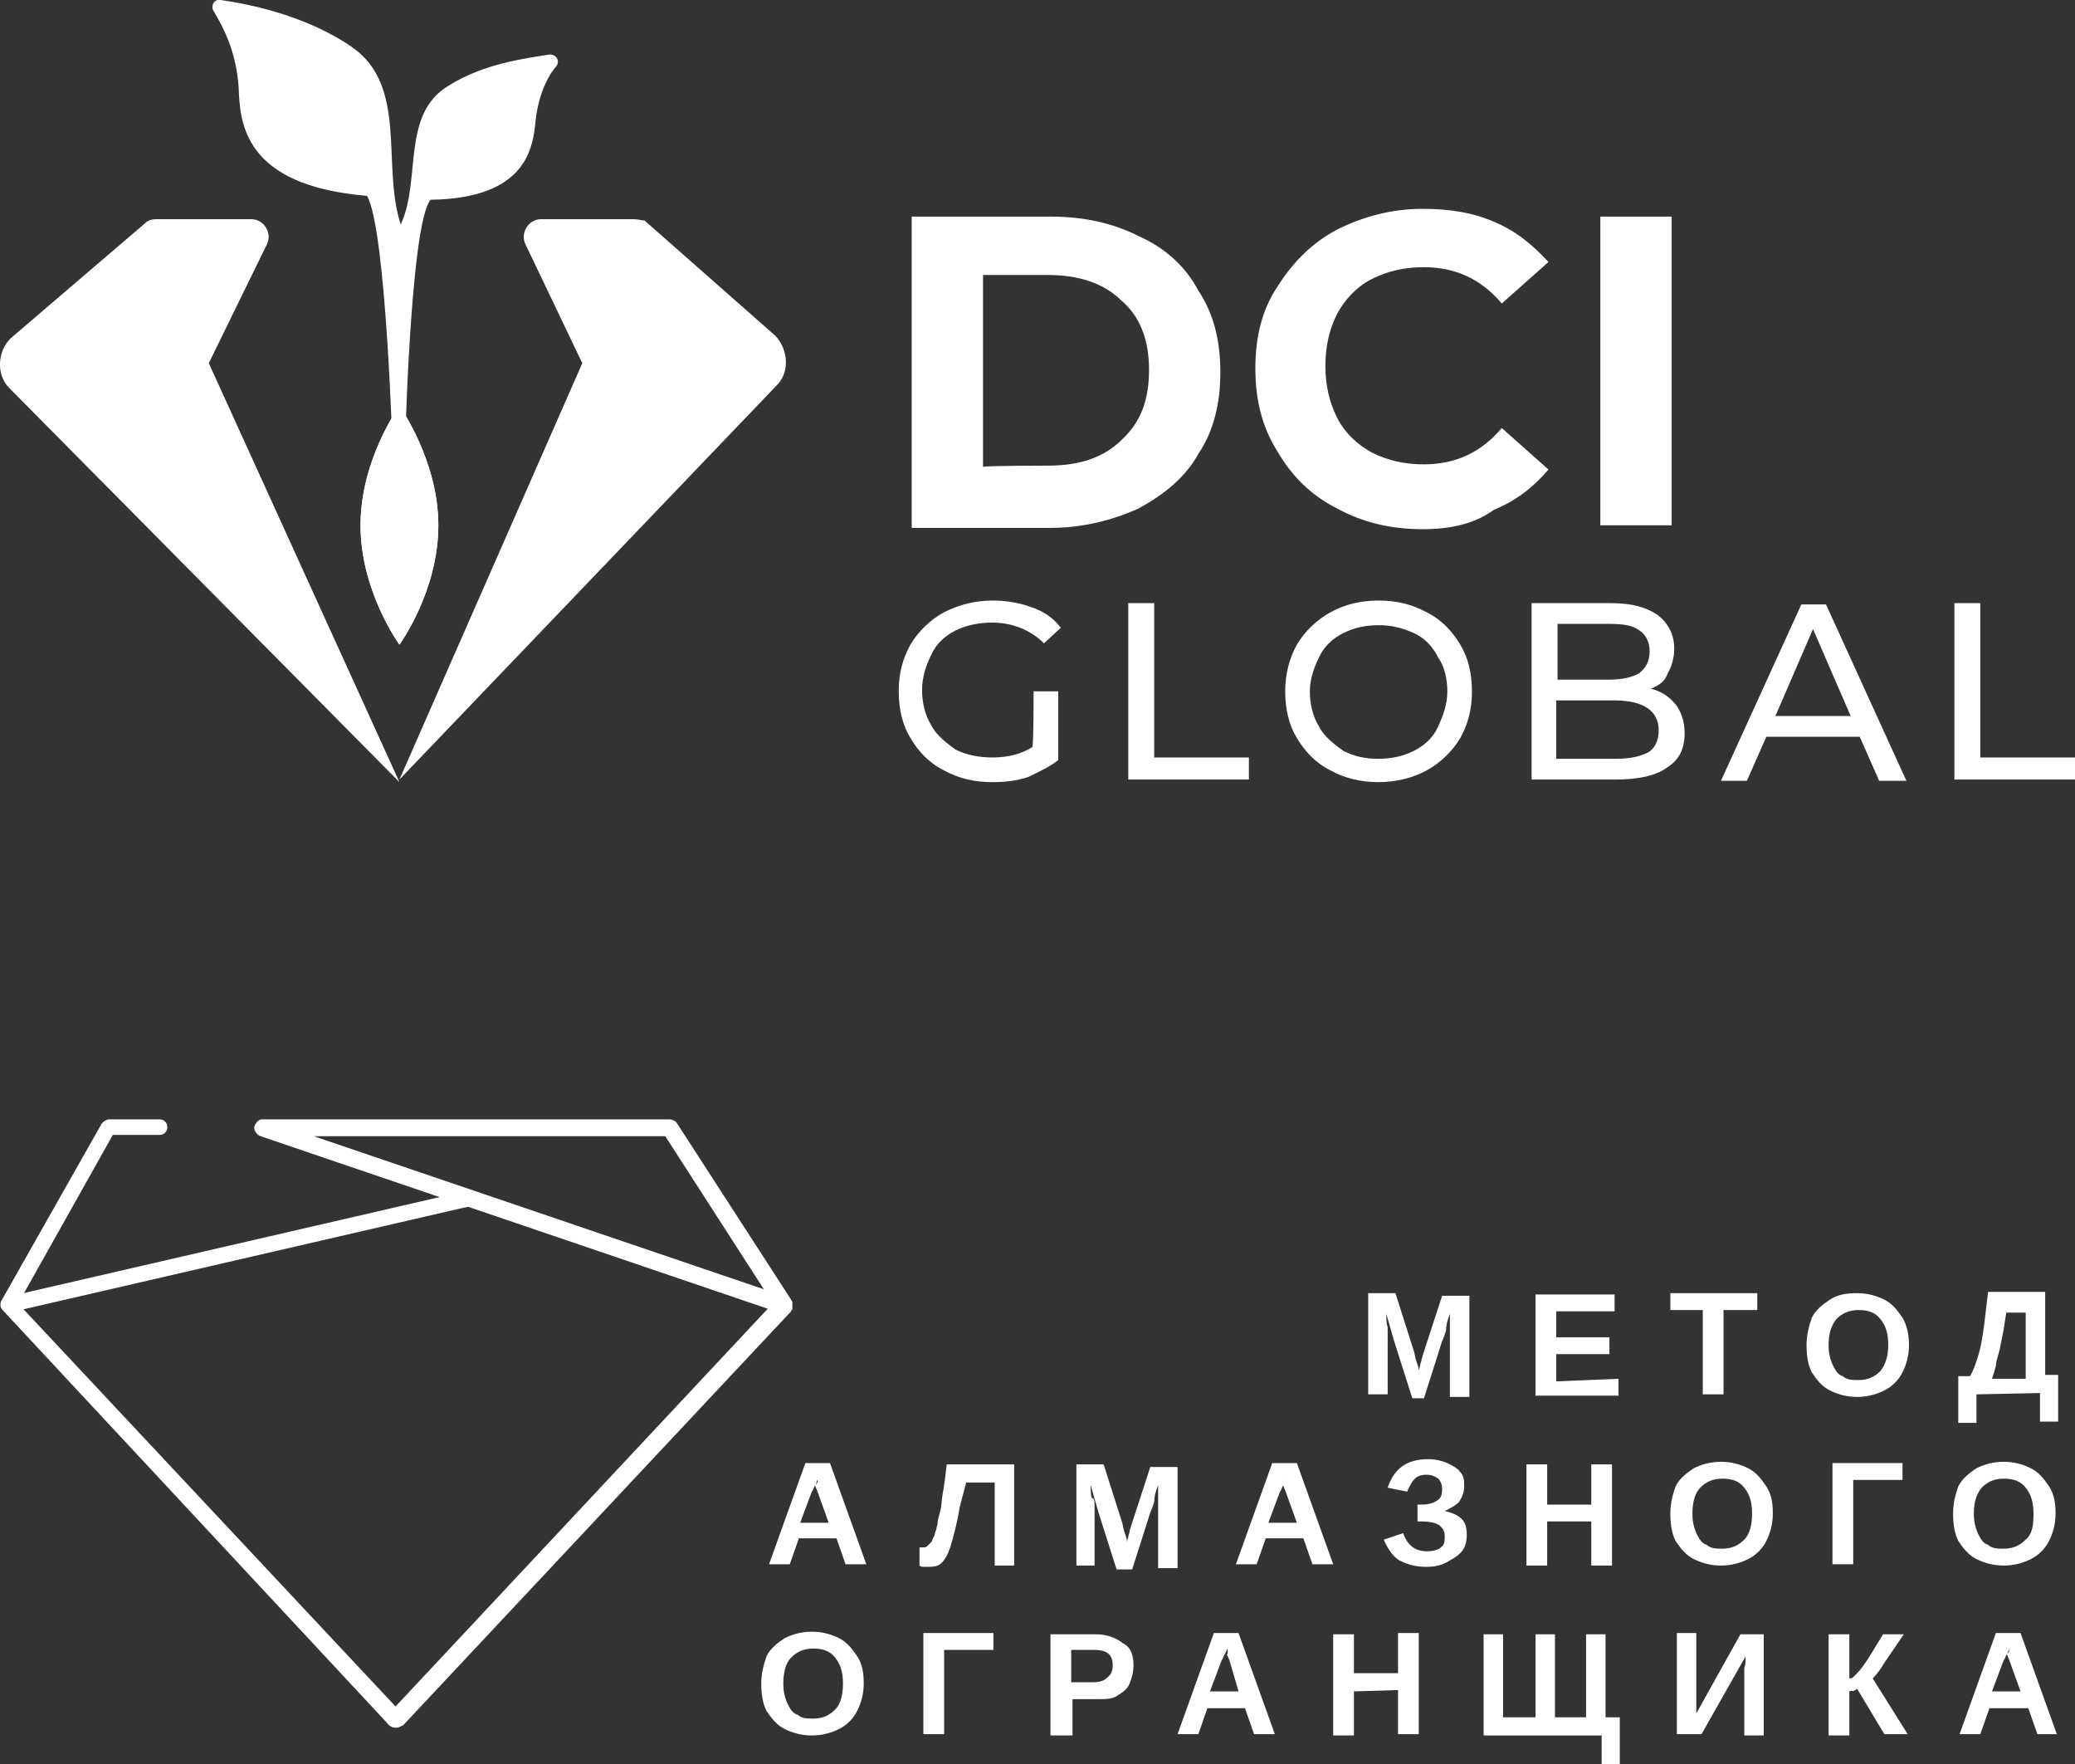
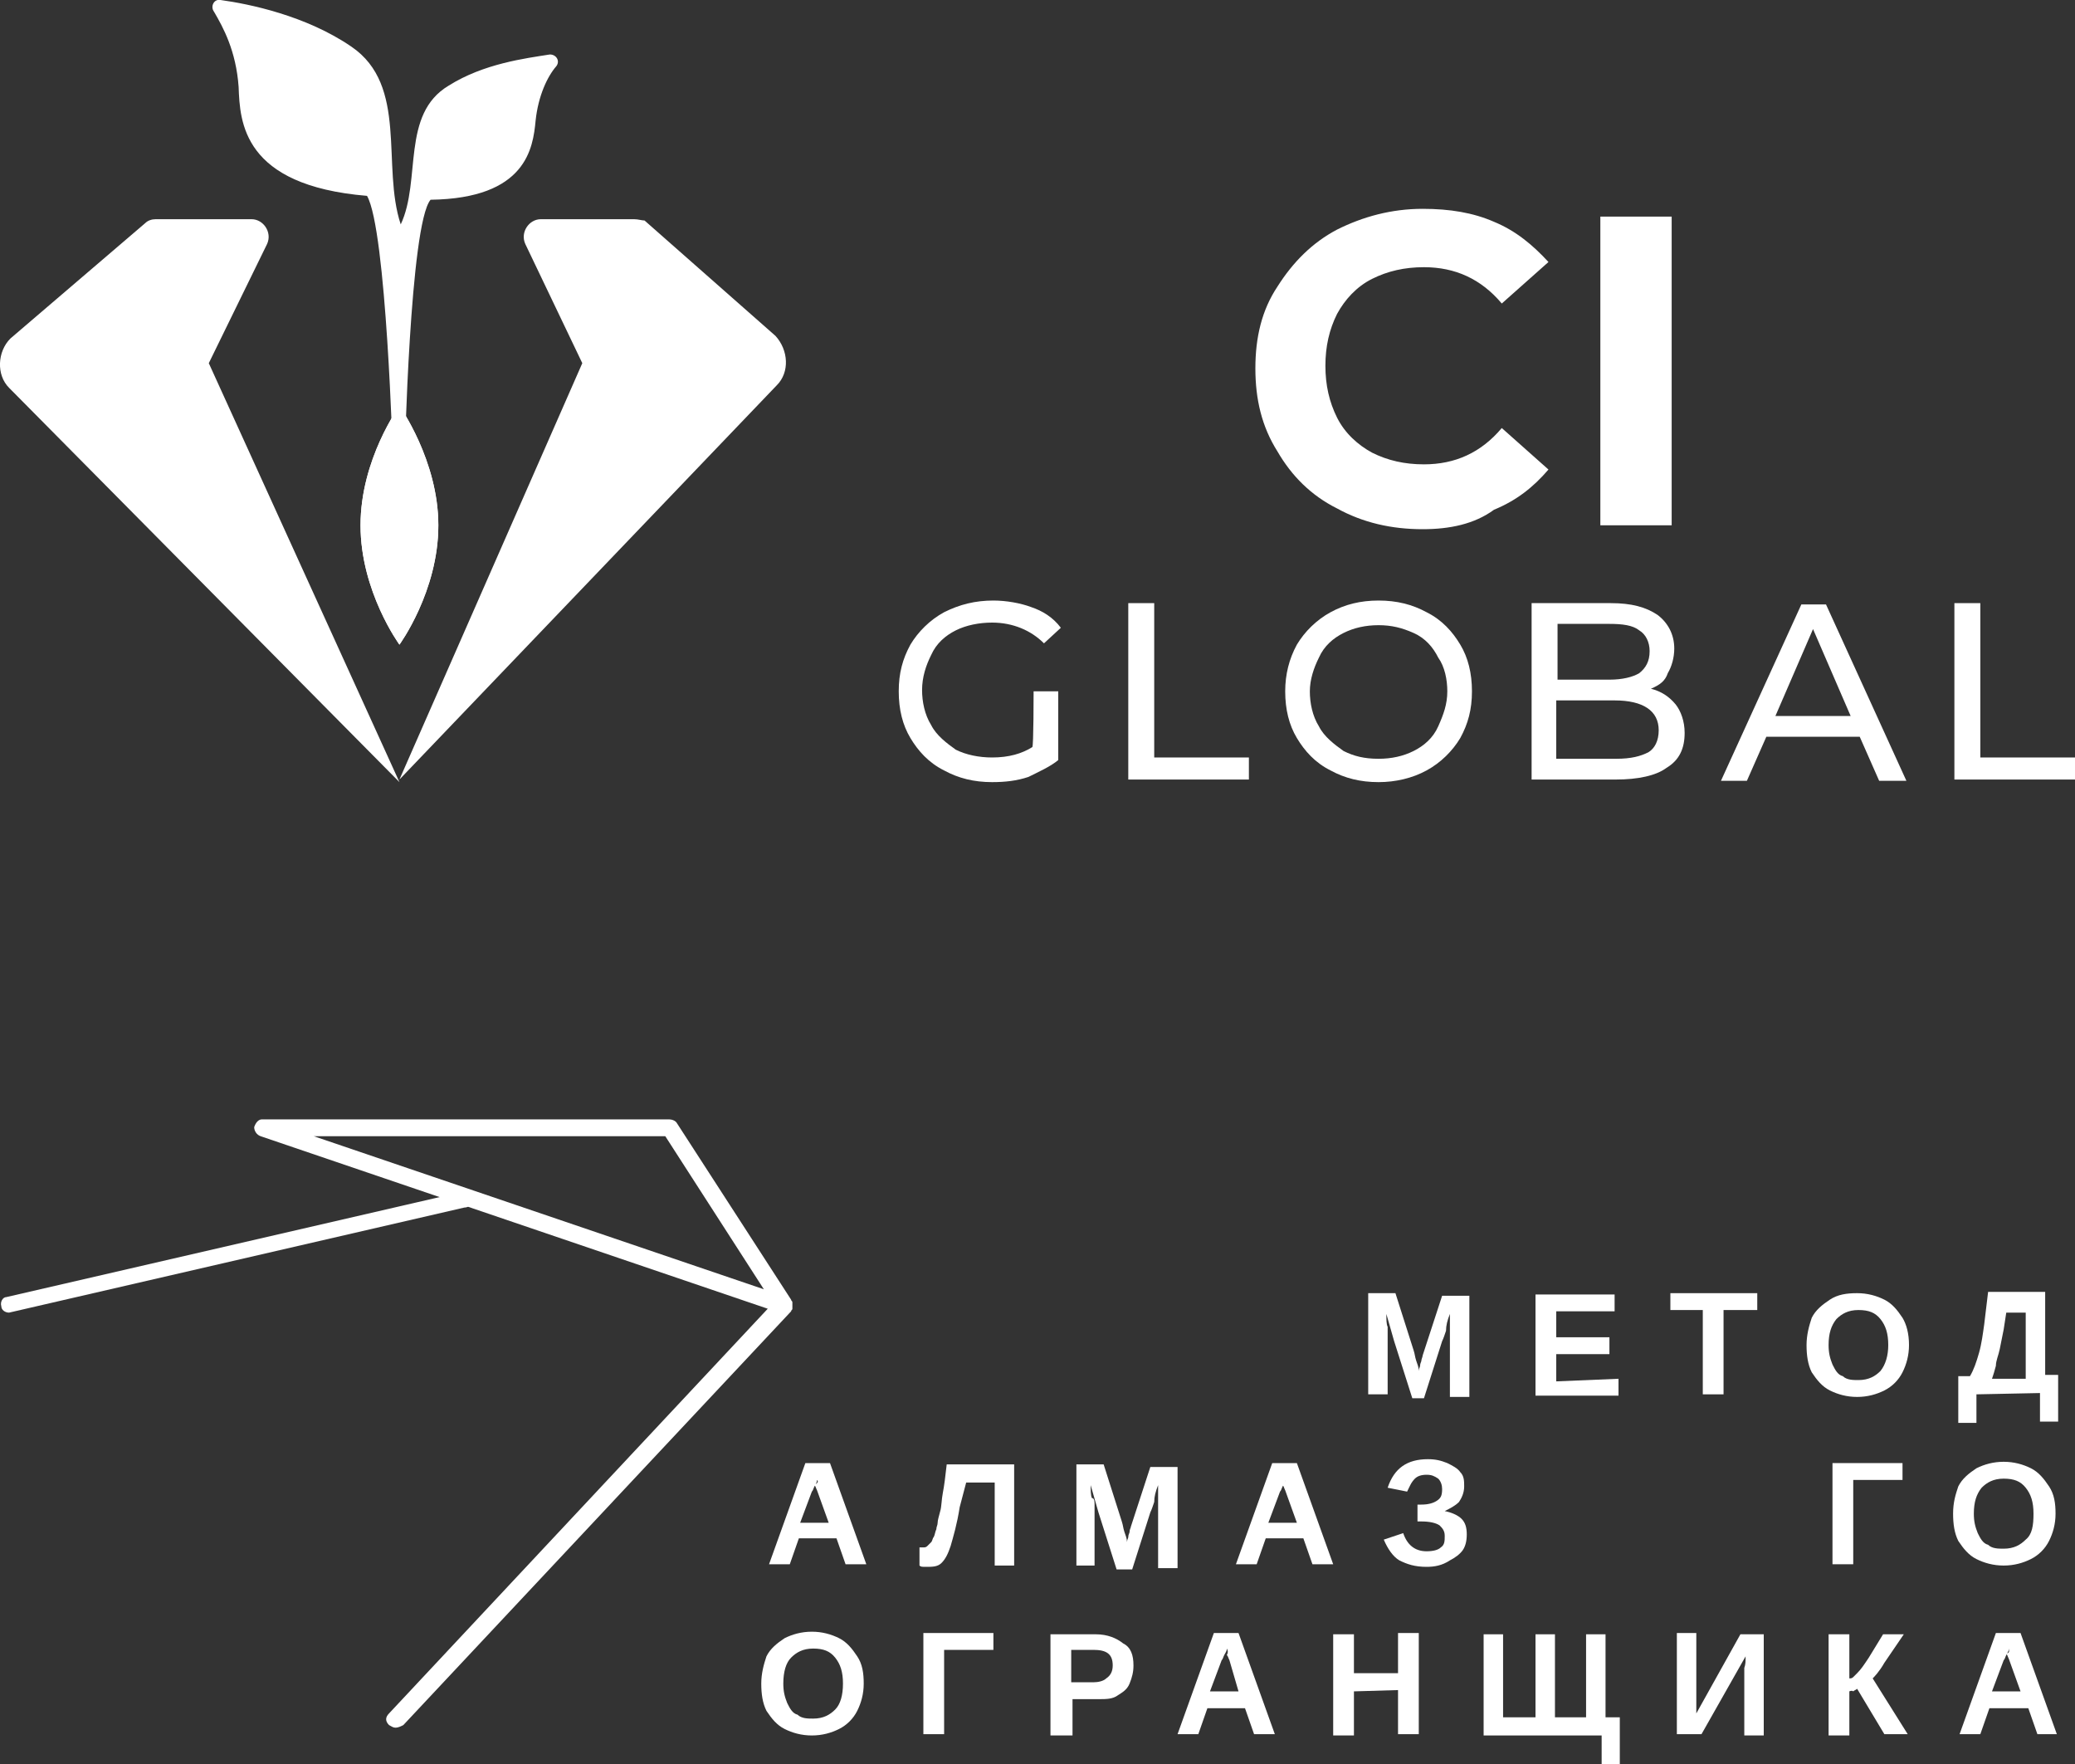
<svg xmlns="http://www.w3.org/2000/svg" id="Layer_1" x="0px" y="0px" viewBox="0 0 160 136" style="enable-background:new 0 0 160 136;" xml:space="preserve">
  <rect x="0" y="0" width="160" height="136" fill="#333333" stroke="none" />
  <style type="text/css"> .st0{fill:#FFFFFF;} </style>
  <g>
-     <path class="st0" d="M70.3,16.7H81c2.6,0,4.8,0.5,6.8,1.5c2,0.9,3.6,2.3,4.6,4.2c1.2,1.8,1.7,3.9,1.7,6.3s-0.5,4.5-1.7,6.3 c-1,1.8-2.6,3.1-4.6,4.2c-2,0.9-4.3,1.5-6.8,1.5H70.3V16.7z M80.8,35.9c2.4,0,4.3-0.6,5.7-2c1.5-1.4,2.1-3.1,2.1-5.4 s-0.7-4.1-2.1-5.3c-1.4-1.4-3.4-2-5.7-2h-5V36C75.8,35.9,80.8,35.9,80.8,35.9z" />
    <path class="st0" d="M109.7,40.8c-2.4,0-4.6-0.5-6.6-1.6c-2-1-3.5-2.5-4.6-4.4c-1.2-1.9-1.7-4-1.7-6.4s0.5-4.5,1.7-6.3 c1.2-1.9,2.7-3.4,4.6-4.4c2-1,4.2-1.6,6.6-1.6c2.1,0,3.9,0.3,5.5,1c1.7,0.7,3,1.8,4.2,3.1l-3.6,3.2c-1.6-1.9-3.6-2.8-6-2.8 c-1.5,0-2.8,0.3-4,0.9s-2.1,1.6-2.7,2.7c-0.6,1.2-0.9,2.5-0.9,4s0.3,2.8,0.9,4s1.6,2.1,2.7,2.7c1.2,0.6,2.5,0.9,4,0.9 c2.4,0,4.4-0.9,6-2.8l3.6,3.2c-1.2,1.4-2.5,2.4-4.2,3.1C113.7,40.4,111.8,40.8,109.7,40.8z" />
    <path class="st0" d="M123.4,16.7h5.5v23.8h-5.5C123.4,40.5,123.4,16.7,123.4,16.7z" />
    <path class="st0" d="M79.7,53.3h1.9v5.3c-0.6,0.5-1.5,0.9-2.3,1.3c-0.9,0.3-1.8,0.4-2.8,0.4c-1.4,0-2.6-0.3-3.7-0.9 c-1.2-0.6-2-1.5-2.6-2.5s-0.9-2.2-0.9-3.6c0-1.4,0.3-2.5,0.9-3.6c0.6-1,1.5-1.9,2.6-2.5c1.2-0.6,2.4-0.9,3.8-0.9 c1,0,2.1,0.2,2.9,0.5c0.9,0.3,1.7,0.8,2.3,1.6l-1.3,1.2c-1-1-2.4-1.6-4-1.6c-1,0-2,0.2-2.8,0.6c-0.8,0.4-1.5,1-1.9,1.9 c-0.4,0.8-0.7,1.7-0.7,2.7c0,0.9,0.2,1.9,0.7,2.7c0.4,0.8,1.2,1.4,1.9,1.9c0.8,0.4,1.8,0.6,2.8,0.6c1.3,0,2.3-0.3,3.1-0.8 C79.7,57.6,79.7,53.3,79.7,53.3z" />
    <path class="st0" d="M87,46.5h2v11.9h7.3v1.7H87V46.5z" />
    <path class="st0" d="M106.3,60.3c-1.4,0-2.6-0.3-3.7-0.9c-1.2-0.6-2-1.5-2.6-2.5s-0.9-2.2-0.9-3.6c0-1.3,0.3-2.5,0.9-3.6 c0.6-1,1.5-1.9,2.6-2.5s2.3-0.9,3.7-0.9c1.4,0,2.6,0.3,3.7,0.9c1.2,0.6,2,1.5,2.6,2.5s0.9,2.2,0.9,3.6c0,1.4-0.3,2.5-0.9,3.6 c-0.6,1-1.5,1.9-2.6,2.5C108.9,60,107.6,60.3,106.3,60.3z M106.3,58.5c1,0,1.9-0.2,2.7-0.6c0.8-0.4,1.5-1,1.9-1.9s0.7-1.7,0.7-2.7 c0-0.9-0.2-1.9-0.7-2.6c-0.4-0.8-1-1.5-1.9-1.9s-1.7-0.6-2.7-0.6s-1.9,0.2-2.7,0.6c-0.8,0.4-1.5,1-1.9,1.9 c-0.4,0.8-0.7,1.7-0.7,2.6s0.2,1.9,0.7,2.7c0.4,0.8,1.2,1.4,1.9,1.9C104.4,58.3,105.2,58.5,106.3,58.5z" />
    <path class="st0" d="M127.3,53.1c0.8,0.2,1.4,0.6,1.9,1.2c0.4,0.5,0.7,1.3,0.7,2.2c0,1.2-0.4,2.1-1.4,2.7c-0.8,0.6-2.2,0.9-3.9,0.9 h-6.5V46.5h6.1c1.6,0,2.7,0.3,3.6,0.9c0.8,0.6,1.3,1.5,1.3,2.6c0,0.7-0.2,1.4-0.5,1.9C128.4,52.5,128,52.8,127.3,53.1z M120.1,48.1 v4.3h4c1,0,1.8-0.2,2.3-0.5c0.5-0.4,0.8-0.9,0.8-1.7c0-0.7-0.3-1.3-0.8-1.6c-0.5-0.4-1.3-0.5-2.3-0.5H120.1z M124.6,58.5 c1.2,0,1.9-0.2,2.5-0.5c0.5-0.3,0.8-0.9,0.8-1.7c0-1.5-1.2-2.3-3.4-2.3H120v4.5H124.6z" />
-     <path class="st0" d="M143.4,56.8h-7.2l-1.5,3.4h-2l6.2-13.6h1.9l6.2,13.6h-2.1L143.4,56.8z M142.7,55.2l-2.9-6.7l-2.9,6.7H142.7z" />
+     <path class="st0" d="M143.4,56.8h-7.2l-1.5,3.4h-2l6.2-13.6h1.9l6.2,13.6h-2.1L143.4,56.8z M142.7,55.2l-2.9-6.7l-2.9,6.7z" />
    <path class="st0" d="M150.7,46.5h2v11.9h7.3v1.7h-9.3V46.5z" />
    <path class="st0" d="M34.6,6.6c-3.7,2.2-2.1,7.3-3.7,10.7c-1.5-4.5,0.6-10.7-3.8-13.7C23.6,1.2,19.2,0.3,17,0 c-0.5-0.1-0.8,0.5-0.5,0.9c0.7,1.2,1.7,3,1.9,5.8c0.1,2.7,0.3,7.6,9.9,8.4c1.5,2.6,2,20.4,2,20.4h0.9c0,0,0.4-18.2,2-20.1 c7.4-0.1,7.9-4,8.1-6.1c0.2-1.9,0.9-3.4,1.6-4.2c0.3-0.4,0-0.9-0.5-0.9C40.5,4.5,37.3,4.9,34.6,6.6z" />
    <path class="st0" d="M12,16.9h7.4c0.9,0,1.6,1,1.2,1.9L16.1,28l14.7,32.3L0.7,29.9c-1-1-0.9-2.8,0.1-3.8l10.4-8.9 C11.4,17,11.7,16.9,12,16.9z" />
    <path class="st0" d="M48.9,16.9h-7.2c-0.9,0-1.6,1-1.2,1.9l4.4,9.2L30.8,60.1l29.1-30.4c1-1,0.9-2.7-0.1-3.8L49.7,17 C49.5,17,49.2,16.9,48.9,16.9z" />
    <path class="st0" d="M33.8,40.5c0,5.1-3,9.2-3,9.2s-3-4.1-3-9.2s3-9.2,3-9.2S33.8,35.5,33.8,40.5z" />
    <path class="st0" d="M33.8,40.5c0,5.1-3,9.2-3,9.2s-3-4.1-3-9.2s3-9.2,3-9.2S33.8,35.5,33.8,40.5z" />
  </g>
  <g>
    <g>
      <path class="st0" d="M30.5,133.2c-0.2,0-0.3-0.1-0.5-0.2c-0.3-0.3-0.3-0.6,0-0.9l29.2-31.2L20.1,87.6c-0.3-0.1-0.5-0.4-0.5-0.7 c0.1-0.3,0.3-0.6,0.6-0.6h31.4c0.2,0,0.5,0.1,0.6,0.3l8.8,13.6l0,0c0,0.1,0.1,0.1,0.1,0.2l0,0l0,0c0,0.1,0,0.2,0,0.4v0.1 c0,0.1-0.1,0.1-0.1,0.2L31.1,133C30.9,133.1,30.7,133.2,30.5,133.2z M24.2,87.6l34.7,11.8l-7.6-11.8 C51.3,87.6,24.2,87.6,24.2,87.6z" />
-       <path class="st0" d="M30.5,133.2c-0.2,0-0.4-0.1-0.5-0.2L0.2,101c-0.2-0.2-0.2-0.5-0.1-0.7l7.7-13.6c0.1-0.2,0.4-0.4,0.6-0.4h3.9 c0.4,0,0.6,0.3,0.6,0.6c0,0.4-0.3,0.6-0.6,0.6H8.7l-7.3,13L31,132.1c0.3,0.3,0.2,0.6,0,0.9C30.9,133.1,30.7,133.2,30.5,133.2z" />
      <path class="st0" d="M0.7,101.2c-0.3,0-0.6-0.2-0.6-0.5C0,100.4,0.2,100,0.5,100l35.1-8.1c0.4-0.1,0.7,0.1,0.7,0.5 c0.1,0.4-0.1,0.7-0.5,0.7L0.7,101.2C0.8,101.2,0.7,101.2,0.7,101.2z" />
    </g>
    <g>
      <path class="st0" d="M107,102.8v4.7h-1.5v-7.8h2.1l1.4,4.4c0.1,0.3,0.1,0.5,0.2,0.8s0.2,0.5,0.2,0.8c0-0.2,0.1-0.3,0.1-0.4 c0-0.2,0.1-0.3,0.1-0.4c0-0.1,0.1-0.3,0.1-0.4l1.5-4.6h2.1v7.8h-1.5V103c0-0.1,0-0.3,0-0.7s0-0.7,0-1c-0.2,0.5-0.3,0.9-0.3,1.3 c-0.1,0.3-0.2,0.6-0.3,0.8l-1.4,4.4h-0.9l-1.4-4.4l-0.6-2.1c0,0.4,0,0.8,0.1,1C107,102.5,107,102.7,107,102.8z" />
      <path class="st0" d="M124.8,106.3v1.3h-6.4v-7.8h6.1v1.3H120v2h4.1v1.3H120v2.1L124.8,106.3L124.8,106.3z" />
      <path class="st0" d="M132.9,101v6.5h-1.6V101h-2.5v-1.3h6.7v1.3H132.9z" />
      <path class="st0" d="M147.2,103.7c0,0.8-0.2,1.5-0.5,2.1c-0.3,0.6-0.8,1.1-1.4,1.4c-0.6,0.3-1.3,0.5-2.1,0.5s-1.5-0.2-2.1-0.5 c-0.6-0.3-1-0.8-1.4-1.4c-0.3-0.6-0.4-1.3-0.4-2.1c0-0.8,0.2-1.5,0.4-2.1c0.3-0.6,0.8-1,1.4-1.4c0.6-0.4,1.3-0.5,2.1-0.5 s1.5,0.2,2.1,0.5c0.6,0.3,1,0.8,1.4,1.4C147,102.1,147.2,102.8,147.2,103.7z M145.6,103.7c0-0.9-0.2-1.5-0.6-2 c-0.4-0.5-0.9-0.7-1.7-0.7s-1.3,0.3-1.7,0.7c-0.4,0.5-0.6,1.1-0.6,2c0,0.6,0.1,1,0.3,1.5c0.2,0.4,0.4,0.8,0.8,0.9 c0.3,0.3,0.8,0.3,1.2,0.3c0.8,0,1.3-0.3,1.7-0.7C145.4,105.2,145.6,104.5,145.6,103.7z" />
      <path class="st0" d="M152.4,107.5v2.2H151v-3.6h0.9c0.3-0.5,0.5-1.1,0.7-1.8s0.3-1.5,0.4-2.2l0.3-2.5h4.4v6.4h1v3.6h-1.4v-2.2 L152.4,107.5L152.4,107.5z M153.6,106.3h2.6v-5.1h-1.5l-0.2,1.3c-0.1,0.5-0.2,1-0.3,1.5s-0.3,0.9-0.3,1.3 C153.8,105.7,153.7,106,153.6,106.3z" />
      <path class="st0" d="M61.6,118.6l-0.7,2h-1.6l2.8-7.8H64l2.8,7.8h-1.6l-0.7-2H61.6z M63,114.1c0,0.2-0.1,0.3-0.2,0.5 c-0.1,0.2-0.1,0.3-0.2,0.4l-0.9,2.4h2.2l-0.9-2.5c-0.1-0.2-0.1-0.3-0.2-0.4C63.1,114.3,63.1,114.2,63,114.1z" />
      <path class="st0" d="M73.3,119.2c-0.2,0.6-0.4,1-0.7,1.3c-0.3,0.3-0.7,0.3-1.2,0.3c-0.3,0-0.4,0-0.5-0.1v-1.4c0.1,0,0.1,0,0.3,0 c0.1,0,0.2,0,0.3-0.1c0.1-0.1,0.2-0.2,0.3-0.3c0.1-0.1,0.1-0.3,0.2-0.4c0.1-0.2,0.1-0.4,0.2-0.6c0-0.2,0.1-0.3,0.1-0.5 s0.1-0.5,0.2-0.9c0.1-0.3,0.1-0.9,0.2-1.4s0.2-1.3,0.3-2.2h5.2v7.8h-1.5v-6.4h-2.2l-0.5,1.9C73.8,117.5,73.5,118.5,73.3,119.2z" />
      <path class="st0" d="M84.4,116v4.7H83v-7.8h2.1l1.4,4.4c0.1,0.3,0.1,0.5,0.2,0.8c0.1,0.3,0.2,0.5,0.2,0.8c0-0.2,0.1-0.3,0.1-0.4 c0-0.2,0.1-0.3,0.1-0.4c0-0.2,0.1-0.3,0.1-0.4l1.5-4.6h2.1v7.8h-1.5v-4.7c0-0.1,0-0.3,0-0.7c0-0.3,0-0.7,0-1 c-0.2,0.5-0.3,0.9-0.3,1.3c-0.1,0.3-0.2,0.6-0.3,0.8l-1.4,4.4h-1.2l-1.4-4.4l-0.6-2.1c0,0.4,0,0.8,0.1,1 C84.4,115.5,84.4,115.8,84.4,116z" />
      <path class="st0" d="M97.6,118.6l-0.7,2h-1.6l2.8-7.8h1.9l2.8,7.8h-1.6l-0.7-2H97.6z M99.1,114.1c0,0.2-0.1,0.3-0.2,0.5 s-0.1,0.3-0.2,0.4l-0.9,2.4h2.2l-0.9-2.5c-0.1-0.2-0.1-0.3-0.2-0.4C99.1,114.3,99.1,114.2,99.1,114.1z" />
      <path class="st0" d="M110,120.8c-0.9,0-1.5-0.2-2.1-0.5c-0.5-0.3-0.9-0.9-1.2-1.6l1.5-0.5c0.3,0.9,0.9,1.4,1.8,1.4 c0.5,0,0.9-0.1,1.1-0.3c0.3-0.2,0.3-0.5,0.3-0.9s-0.2-0.6-0.4-0.8c-0.3-0.2-0.8-0.3-1.4-0.3h-0.3V116h0.3c0.5,0,0.9-0.1,1.2-0.3 c0.3-0.2,0.4-0.4,0.4-0.9c0-0.3-0.1-0.6-0.3-0.8c-0.3-0.2-0.5-0.3-0.9-0.3s-0.7,0.1-0.9,0.3c-0.3,0.3-0.4,0.6-0.6,1l-1.5-0.3 c0.5-1.5,1.5-2.2,3.1-2.2c0.6,0,1,0.1,1.5,0.3c0.4,0.2,0.8,0.4,1,0.7c0.3,0.3,0.3,0.7,0.3,1.1c0,0.5-0.2,0.9-0.4,1.2 c-0.3,0.3-0.7,0.5-1.1,0.7c0.5,0.1,1,0.3,1.3,0.6c0.3,0.3,0.4,0.7,0.4,1.2s-0.1,0.9-0.3,1.2c-0.2,0.3-0.6,0.6-1,0.8 C111.2,120.7,110.6,120.8,110,120.8z" />
-       <path class="st0" d="M119.3,117.3v3.4h-1.6v-7.8h1.6v3.1h3.4v-3.1h1.6v7.8h-1.6v-3.4C122.7,117.3,119.3,117.3,119.3,117.3z" />
-       <path class="st0" d="M136.7,116.7c0,0.8-0.2,1.5-0.5,2.1c-0.3,0.6-0.8,1.1-1.4,1.4c-0.6,0.3-1.3,0.5-2.1,0.5s-1.5-0.2-2.1-0.5 c-0.6-0.3-1-0.8-1.4-1.4c-0.3-0.6-0.4-1.3-0.4-2.1c0-0.9,0.2-1.5,0.4-2.1c0.3-0.6,0.8-1,1.4-1.4c0.6-0.3,1.3-0.5,2.1-0.5 s1.5,0.2,2.1,0.5c0.6,0.3,1,0.8,1.4,1.4C136.6,115.2,136.7,115.9,136.7,116.7z M135.1,116.7c0-0.9-0.2-1.5-0.6-2 c-0.4-0.5-0.9-0.7-1.7-0.7s-1.3,0.3-1.7,0.7c-0.4,0.4-0.6,1.1-0.6,2c0,0.6,0.1,1,0.3,1.5c0.2,0.4,0.4,0.8,0.8,0.9 c0.3,0.3,0.8,0.3,1.2,0.3c0.8,0,1.3-0.3,1.7-0.7C134.9,118.3,135.1,117.6,135.1,116.7z" />
      <path class="st0" d="M142.9,114.1v6.5h-1.6v-7.8h5.4v1.3H142.9z" />
      <path class="st0" d="M158.5,116.7c0,0.8-0.2,1.5-0.5,2.1c-0.3,0.6-0.8,1.1-1.4,1.4c-0.6,0.3-1.3,0.5-2.1,0.5s-1.5-0.2-2.1-0.5 c-0.6-0.3-1-0.8-1.4-1.4c-0.3-0.6-0.4-1.3-0.4-2.1c0-0.9,0.2-1.5,0.4-2.1c0.3-0.6,0.8-1,1.4-1.4c0.6-0.3,1.3-0.5,2.1-0.5 s1.5,0.2,2.1,0.5c0.6,0.3,1,0.8,1.4,1.4C158.4,115.2,158.5,115.9,158.5,116.7z M156.8,116.7c0-0.9-0.2-1.5-0.6-2 c-0.4-0.5-0.9-0.7-1.7-0.7s-1.3,0.3-1.7,0.7c-0.4,0.5-0.6,1.1-0.6,2c0,0.6,0.1,1,0.3,1.5c0.2,0.4,0.4,0.8,0.8,0.9 c0.3,0.3,0.8,0.3,1.2,0.3c0.8,0,1.3-0.3,1.7-0.7C156.7,118.3,156.8,117.6,156.8,116.7z" />
      <path class="st0" d="M66.6,129.8c0,0.8-0.2,1.5-0.5,2.1c-0.3,0.6-0.8,1.1-1.4,1.4s-1.3,0.5-2.1,0.5s-1.5-0.2-2.1-0.5 s-1-0.8-1.4-1.4c-0.3-0.6-0.4-1.3-0.4-2.1s0.2-1.5,0.4-2.1c0.3-0.6,0.8-1,1.4-1.4c0.6-0.3,1.3-0.5,2.1-0.5s1.5,0.2,2.1,0.5 s1,0.8,1.4,1.4S66.6,129,66.6,129.8z M65,129.8c0-0.9-0.2-1.5-0.6-2s-0.9-0.7-1.7-0.7s-1.3,0.3-1.7,0.7c-0.4,0.4-0.6,1.1-0.6,2 c0,0.6,0.1,1,0.3,1.5c0.2,0.4,0.4,0.8,0.8,0.9c0.3,0.3,0.8,0.3,1.2,0.3c0.8,0,1.3-0.3,1.7-0.7C64.8,131.4,65,130.7,65,129.8z" />
      <path class="st0" d="M72.8,127.2v6.5h-1.6v-7.8h5.4v1.3C76.6,127.2,72.8,127.2,72.8,127.2z" />
      <path class="st0" d="M87.4,128.4c0,0.5-0.1,0.9-0.3,1.4s-0.6,0.7-0.9,0.9c-0.4,0.3-0.9,0.3-1.5,0.3h-2v2.8H81V126h3.5 c0.9,0,1.6,0.3,2.1,0.7C87.2,127,87.4,127.6,87.4,128.4z M85.8,128.4c0-0.9-0.5-1.2-1.5-1.2h-1.7v2.5h1.7c0.4,0,0.8-0.1,1-0.3 C85.6,129.2,85.8,128.9,85.8,128.4z" />
      <path class="st0" d="M93.1,131.7l-0.7,2h-1.6l2.8-7.8h1.9l2.8,7.8h-1.6l-0.7-2H93.1z M94.6,127.1c0,0.2-0.1,0.3-0.2,0.5 s-0.1,0.3-0.2,0.4l-0.9,2.4h2.2l-0.7-2.4c-0.1-0.2-0.1-0.3-0.2-0.4C94.7,127.4,94.7,127.3,94.6,127.1z" />
      <path class="st0" d="M104.4,130.4v3.4h-1.6V126h1.6v3h3.4v-3.1h1.6v7.8h-1.6v-3.4L104.4,130.4L104.4,130.4z" />
      <path class="st0" d="M114.4,133.8V126h1.5v6.4h2.5V126h1.5v6.4h2.4V126h1.5v6.4h1.1v3.6h-1.4v-2.2H114.4z" />
      <path class="st0" d="M134.6,127.7l-3.4,6h-1.9v-7.8h1.5v4.6c0,0.2,0,0.4,0,0.7c0,0.3,0,0.5,0,0.9l3.4-6.1h1.8v7.8h-1.5v-4.6 c0-0.2,0-0.3,0-0.6C134.6,128.3,134.6,128.1,134.6,127.7z" />
      <path class="st0" d="M142.6,130.4v3.4H141V126h1.6v3.4c0.1,0,0.2,0,0.3-0.1s0.2-0.2,0.3-0.3c0.3-0.3,0.5-0.6,0.9-1.2l1.1-1.8h1.6 l-1.5,2.2c-0.4,0.7-0.8,1.1-0.9,1.2l2.7,4.3h-1.8l-2.1-3.5c-0.1,0.1-0.2,0.1-0.3,0.2C142.8,130.3,142.6,130.4,142.6,130.4z" />
      <path class="st0" d="M153.4,131.7l-0.7,2h-1.6l2.8-7.8h1.9l2.8,7.8h-1.5l-0.7-2H153.4z M154.9,127.1c0,0.2-0.1,0.3-0.2,0.5 c-0.1,0.2-0.1,0.3-0.2,0.4l-0.9,2.4h2.2l-0.9-2.5c-0.1-0.2-0.1-0.3-0.2-0.4C155,127.4,154.9,127.3,154.9,127.1z" />
    </g>
  </g>
</svg>